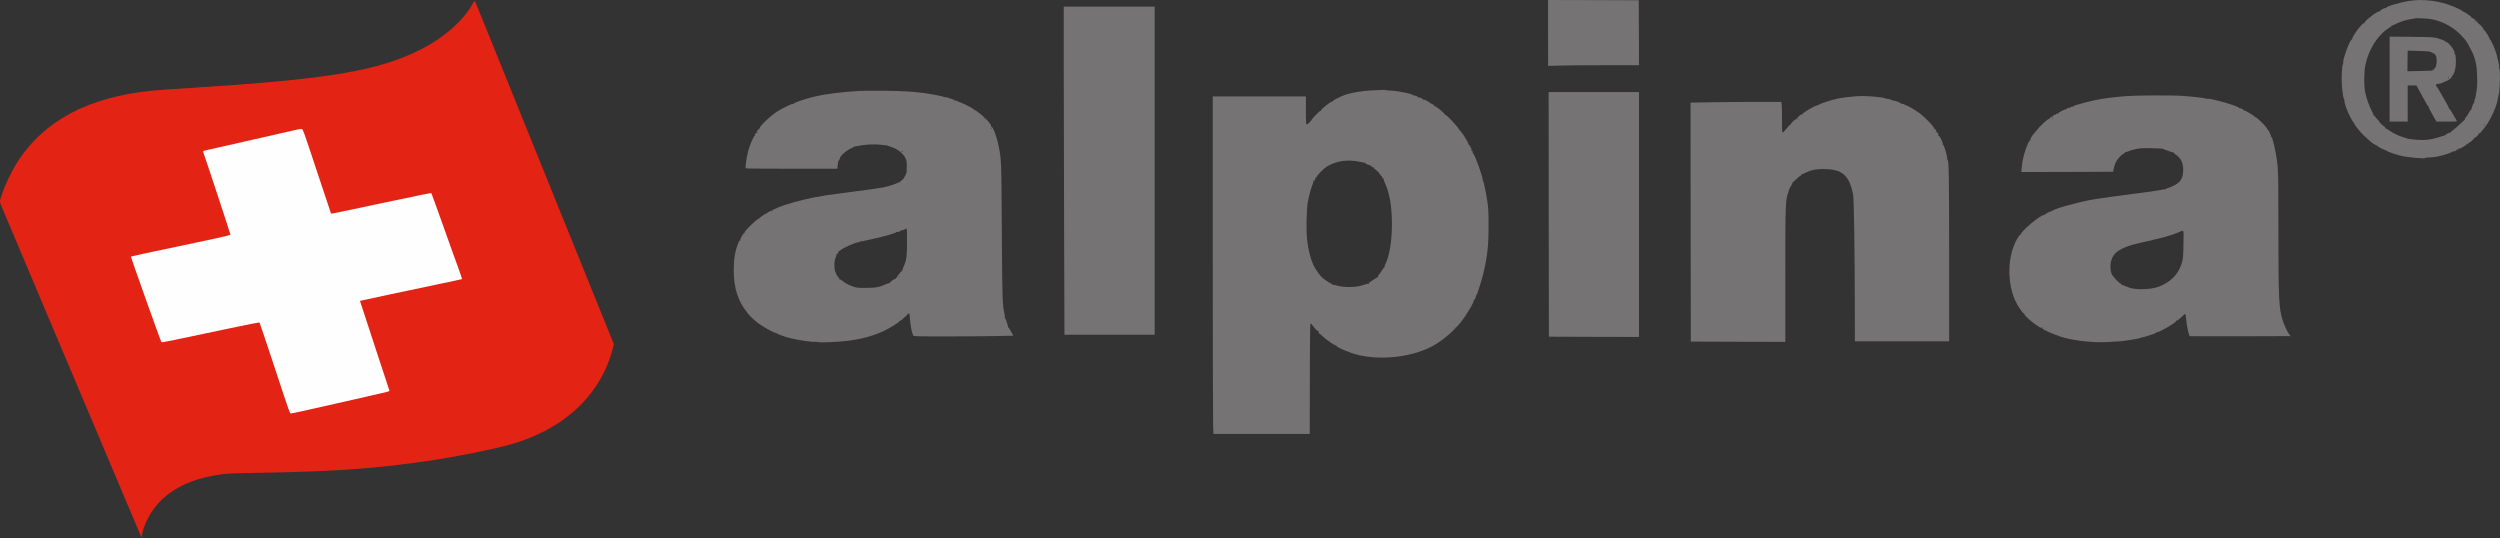
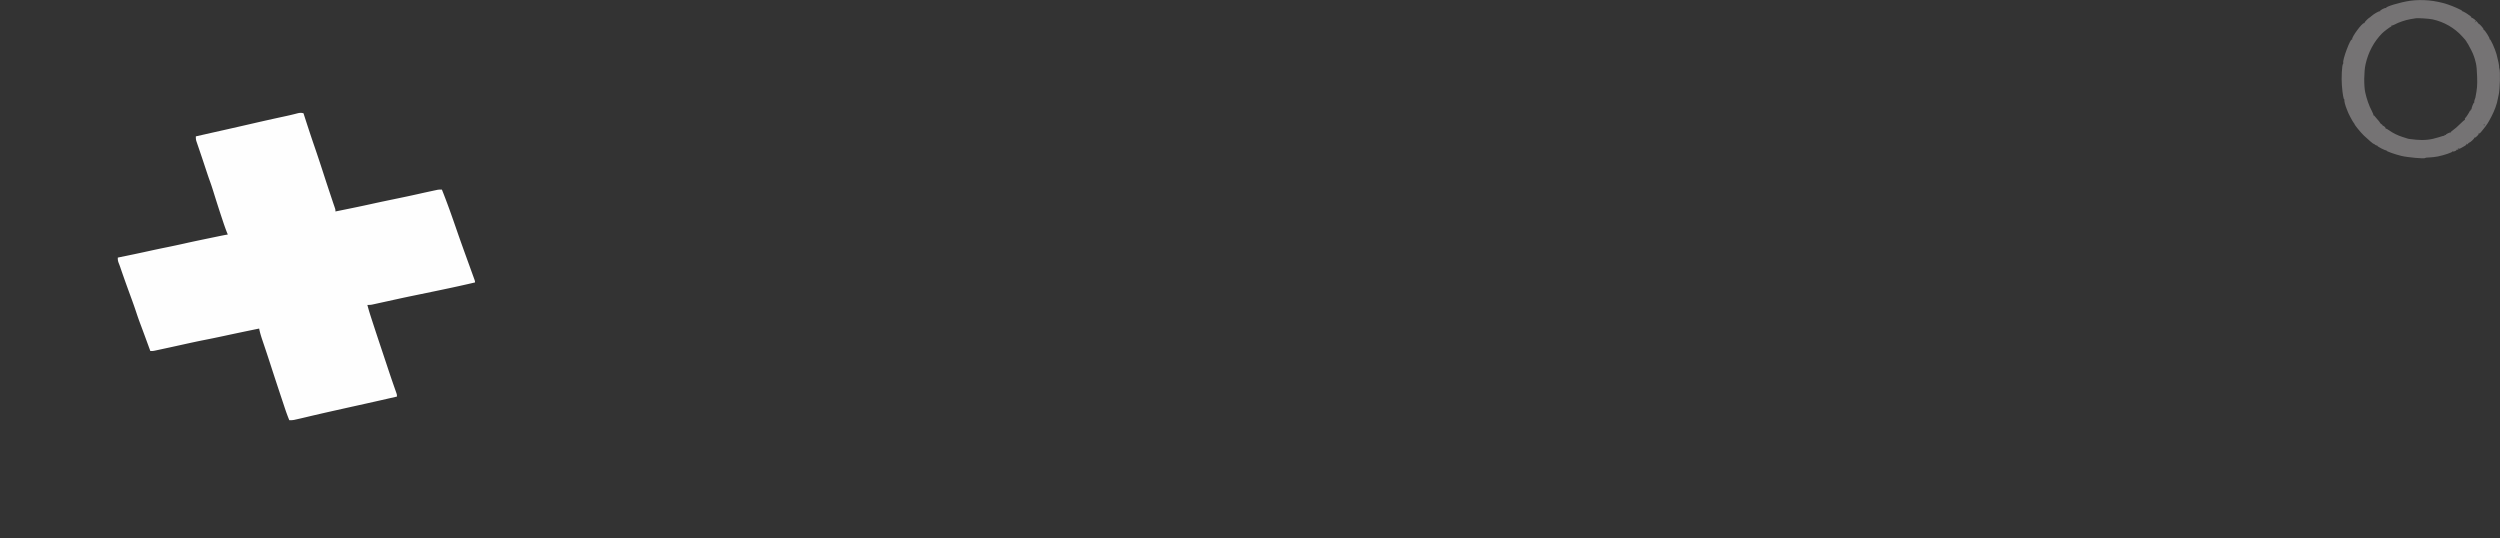
<svg xmlns="http://www.w3.org/2000/svg" width="4563" height="982">
  <rect width="100%" height="100%" fill="#333333" stroke="none" />
  <g transform="matrix(1 0 0 -1 0 981.2)" fill="none">
    <g transform="translate(1339.237 189.2)" fill="#757374">
-       <path d="M1486.3 731.8l.1-60.1 21.1.6c11.6.4 49 .7 83 .7h61.8l-.2 59.3-.3 59.2-82.8.3-82.7.2v-60.2zm-884-65.1c0-62.4.3-197.1.7-299.5l.6-186.2h164.7v599h-166V666.7zm559.5-39.8c-15.9-1.1-33.9-4.1-44.2-7.4-9.4-3-24.9-10.9-24.5-12.5.1-.6-.2-.9-.8-.5-1.9 1.2-21.6-14.6-20.5-16.4.3-.6 0-.8-.8-.5-1.6.6-17.9-16.4-17.1-17.8.3-.5 0-.7-.8-.6-.7.2-1.2-.5-1.2-1.4.1-1-.2-1.5-.7-1.3-.5.3-1.4-.3-2.1-1.5-.7-1.1-2.1-2-3-2-1.7 0-1.8 1.8-1.8 25.5V616h-170V321.6c0-161.8.3-300.4.7-307.9l.6-13.7h175.7l.2 101.7c.3 98 .4 101.7 2.1 99.8 1-1.1 3.8-4.6 6.3-7.8 2.6-3.2 4.9-5.6 5.2-5.3.9 1 3.1-1.5 2.6-2.8-.3-.7.2-1.9 1.1-2.6.8-.7 1.5-1.1 1.5-.8 0 .2 2.4-1.9 5.4-4.7 7.3-6.9 22.1-16.9 23.7-15.9.8.4 1 .3.5-.4-.4-.7 1.6-2.3 5.4-4.2 3.3-1.7 6.1-3 6.2-2.9.2.1 2.2-.8 4.6-2 2.3-1.2 4.2-1.9 4.2-1.5 0 .4.6.2 1.3-.3.6-.6 4.1-2 7.7-3.2 42.5-13.9 103.2-8.8 143.8 12 18.3 9.4 38.6 26.2 53 43.7 11 13.4 26.1 38.9 24.6 41.4-.4.6-.3.8.3.5 1.1-.7 3.6 4.3 3.6 6.9 0 .8.4 1.4.8 1.4 1.1 0 9.6 26.5 12.9 40.5 7.3 30.6 9.5 51 9.403 87.5 0 25.3-.403 31.6-2.303 44-2.7 17.5-7 37.4-8.2 37.8-.5.2-.7.8-.3 1.3 1.3 2.2-14.9 47.5-16.7 46.4-.5-.3-.6.2-.2 1.1.5 1.3.3 1.5-.7.9-.9-.6-1.1-.4-.5.4.9 1.5-6.3 16.3-7.6 15.5-.5-.3-.7.1-.4.8.3.7-1.1 3.7-3 6.6-1.9 3-3.5 5.6-3.5 5.9 0 1.2-9.2 13.3-10.1 13.3-.5 0-.8.4-.6.8.6 2.2-23 27.5-25 26.7-.8-.2-1.2-.1-.9.4 1 1.6-17 16.5-18.7 15.4-.6-.3-.7-.2-.4.4.6.9-5.2 5-6.5 4.5-.5-.1-.8.2-.8.7 0 .4-2.7 2.3-6 4-5.2 2.8-6.3 3.1-7.8 1.9-1.5-1.1-1.5-1.1-.5.3 1.1 1.4.7 1.8-2.8 3.2-2.3.9-4.6 1.4-5.2 1-.6-.3-.7-.2-.4.4.8 1.2-5.9 3.7-7.4 2.7-.7-.4-.9-.3-.6.3 1.4 2.2-26.4 8.3-40.2 8.9-5.2.2-9.6.6-9.9.9-.7.7-12.8.4-28.7-.6zm185-108.8c.3-.5.2-1.2-.3-1.5-.5-.3-.9.1-.9.9 0 1.7.3 1.9 1.2.6zm-205.5-21.2c5.2-1.1 10.1-2.1 10.8-2.1.6-.1 1.2-.4 1.2-.8 0-1.1 7.1-4.1 8.2-3.4.7.5.8.2.3-.6-.6-1-.4-1.2.9-.7 1 .4 1.5.3 1.1-.3-.7-1.1 3-3.2 4-2.2.3.4.5.1.3-.7-.1-.8.6-1.9 1.7-2.5 1.1-.6 3.8-2.9 6-5 2.2-2.2 3.3-3.6 2.5-3.1-1.3.8-1.3.6-.1-.8.7-.9 1.7-1.5 2.1-1.2.4.3.7-.3.6-1.3 0-1 .5-1.6 1.4-1.4.8.2 1.2 0 .8-.3-.4-.4-.2-1.7.3-2.8.9-1.6 1.3-1.7 2.1-.6s.9 1 .4-.4c-.3-1 .7-4.6 2.3-8 9-19.4 13.1-43.1 13.1-76.3 0-30.6-4.5-57.6-11.9-72.3-1.2-2.3-1.9-4.7-1.5-5.4.4-.7.4-.9-.1-.5-.4.4-2.4-2-4.4-5.3-2.1-3.4-4.7-7.2-6-8.5-1.3-1.4-2-2.9-1.5-3.6.4-.7.4-1 0-.6-.4.3-4.1-1.8-8.3-4.8-4.1-3-8-5.4-8.5-5.4-.6 0-.4-.8.3-1.7 1.3-1.5 1.2-1.5-.5-.6-1.4.8-3.3.5-7.8-1.3-13-5.1-37.2-5.8-51.1-1.4-3.7 1.1-7.3 1.8-7.9 1.4-.6-.4-.8-.3-.4.4.3.6-.4 1.4-1.6 1.8-2.6.8-12 7.1-15.9 10.6-4.9 4.4-12.5 15.3-16.3 23.2-4.8 10.3-9.2 27.3-11.2 43.9-2.1 16.6-1.5 56.1 1 70.6 1.9 10.9 5.7 24.7 8.5 31.5 1.1 2.5 1.8 5.2 1.5 6-.3.8-.1 1.7.5 2.1.7.4.9-.1.5-1.2-.3-1 .3-.3 1.5 1.5s1.8 3.8 1.5 4.4c-.4.6-.3.8.3.5.6-.4 1.5.5 2.1 1.8 1.9 4.1 13.3 15.4 19.1 18.9 16.3 9.8 37.7 12.9 58.1 8.5zm175-302.3c0-.2-.8-1-1.7-1.7-1.6-1.3-1.7-1.2-.4.4 1.3 1.6 2.1 2.1 2.1 1.3zM228.6 626c-31.6-1.9-61.8-5.7-80.3-10.1-18.2-4.3-39.4-11.5-38.4-13 .3-.5-.2-.6-1.1-.3-1.7.7-19.7-7.8-28.5-13.5-14.5-9.3-35.2-29.4-33.4-32.3.4-.6.2-.8-.4-.4-.6.3-2-.7-3.1-2.3-2.2-3.1-2.7-4.6-1.2-3.6.5.3 1.2.1 1.6-.4.3-.6-.3-.8-1.5-.6-2.1.4-4.6-2.8-3.5-4.5.4-.6.1-.9-.5-.8-1.8.4-9.6-18.4-12.5-29.8-2.6-10.7-4.9-27.9-4-29.5.4-.6 31.9-.9 83.9-.9H189l.7 5.8c.4 3.1.8 6.5.9 7.4.1.9.4 1.5.7 1.3.7-.4 3.5 6.6 3.2 7.8-.1.5.2.6.8.2.5-.3 1-.2 1 .4 0 2.5 11.3 11.7 17.5 14.2 3.6 1.4 6.2 2.9 5.7 3.4-.4.4-.2.6.3.2.6-.3 3.7.1 7 .9 11.1 2.6 29 3.6 40.5 2.3 5.8-.6 11.2-1.2 12-1.3.9-.1 2-.5 2.5-.8.6-.3 2.8-1.1 5-1.8 11.8-3.7 21.9-11.4 26.2-19.9 2.6-5.1 2.8-6.5 2.8-16.6 0-9.9-.3-11.5-2.5-15.4-1.4-2.4-2.9-5.1-3.4-6.1-.5-.9-2.2-2.4-3.8-3.3-1.8-1-2.6-2.1-2.2-2.8.4-.8.3-.9-.5-.5-.6.4-2.2.1-3.5-.7-3.5-2.4-19.3-7.3-28.6-9.1-4.7-.9-27.6-4.1-51-7.1-23.4-3.1-47-6.3-52.5-7.1-25.4-3.9-52.3-10.2-74.5-17.5-13.4-4.4-33.3-13.6-32.4-15 .3-.5-.1-.7-.8-.4-.7.3-3.8-1.4-6.8-3.7-3-2.3-5.7-4.2-6-4.2-.3-.1-.4-.4-.2-.9.1-.4-.2-.6-.7-.5-2.7.8-27.6-23.4-26.7-25.8.3-.7 0-1.3-.6-1.1-1.7.3-7.8-10.5-7.2-12.8.4-1.4.3-1.6-.4-.7-.7 1-1.5-.1-3.1-4-6-14.9-8.4-29.3-8.4-49.3 0-33.6 7.5-57 25.4-79.1 5.3-6.5 7.1-8.3 15.3-15.2 9.8-8.2 33.5-21.8 36.3-20.8.8.3 1.2.2.9-.3-.7-1.1 13.1-6.2 24.4-9.1 15.3-3.9 38.8-7.4 46.8-6.9 2 .1 4.5-.2 5.6-.6 2.6-1.1 34.3.2 50.6 2.1 26.8 3.1 49.7 9.3 69.6 18.8 10.9 5.2 24.7 13.8 27.3 17 .7.9 1.9 1.6 2.6 1.6.6 0 2.5 1.5 4.2 3.3 1.7 1.7 4 3.9 5.2 4.7 1.1.8 2.3 2.2 2.6 3 .3.9 1.3 1.6 2.4 1.7 1.6.1 1.9-1 2.5-10.5.6-10 3.6-25.4 5.7-29.4.9-1.7 5-1.8 64.2-1.8 34.8 0 75.7.3 90.9.7l27.7.6-4.2 7.8c-2.3 4.2-4.5 7.5-4.8 7.3-.4-.2-.6.2-.5.9.2 1.7-4.7 16.1-5.7 16.5-.4.2-.5.8-.2 1.2.3.5.1 3-.5 5.5-4 17.7-4.2 25.5-5 151.5-.8 131.2-.7 130.5-6.1 156.5-3.7 18.1-10.5 35.5-13.1 33.9-.7-.4-.8-.2-.4.4 2 3.2-10.9 17.2-25.4 27.7-2.3 1.7-4.3 2.9-4.6 2.8-.2-.2-1.3.6-2.4 1.7-3 3-26.7 14.3-28.1 13.4-.8-.4-1-.3-.5.4.7 1.2-1 1.7-4.7 1.4-1-.1-1.5.2-1.2.8.3.5-2 1.6-5.2 2.5-3.2.9-7 2.1-8.5 2.7-1.5.5-3.1.7-3.7.4-.5-.3-1.1-.2-1.3.2-.7 1.7-34.9 7.7-50.3 8.9-3.8.2-10.8.9-15.5 1.3-12.7 1.3-73.4 2-89.7 1zm229.8-50.7c1.3-1.6 1.2-1.7-.3-.4-1.7 1.3-2.2 2.1-1.4 2.1.2 0 1-.8 1.7-1.7zm12.9-16.9c0-.8-1.9-1.3-2.4-.6-.3.5.1.9.9.9s1.5-.2 1.5-.3zm-162.5-43.3c-.9-.8-3.6-1-3-.2.2.4 1.1.8 2 .8.8 0 1.3-.3 1-.6zM71.3 407.6c0-.2-.7-.7-1.6-1-.8-.3-1.2-.2-.9.4.6 1 2.5 1.4 2.5.6zm245-56c0-24.2-1-33.8-4.5-42.1-1-2.2-2.2-5.1-2.8-6.5-.6-1.4-.9-3.1-.8-3.9.1-.8-.2-1-1-.5-.9.5-1 .2-.6-1 .4-.9.3-1.5-.2-1.2-.5.3-1.6-.4-2.4-1.7-.8-1.2-2.6-3.5-4-5.1-1.4-1.7-2.4-3.4-2.1-3.8.3-.5 0-.7-.7-.6-.7.2-1.3-.4-1.4-1.2 0-.8-.7-1.4-1.3-1.2-1.7.3-10.3-6.3-9.4-7.3.4-.5.2-.5-.4-.2-.6.4-3.4-.5-6.3-1.8-11.3-5.5-19.3-7-37.1-7-14.7 0-17.2.3-23.5 2.4-7.6 2.6-15.5 6.9-19.7 10.8-1.5 1.5-3.3 2.3-4.2 2-.9-.4-1.3-.1-1 .6.2.7-.9 2.7-2.5 4.5-1.7 1.7-2.8 3.2-2.6 3.2.3 0-.5 1.9-1.8 4.3-3.1 6-3.1 21 .1 28.1 1.2 2.6 1.9 5.3 1.5 5.9-.3.6-.1.7.5.3 1.3-.8 3.5 2.8 2.4 3.9-.4.3-.2.5.3.3.6-.2 2.3.9 3.9 2.3 4.9 4.6 28.3 14.9 33.8 14.9.6 0 2 .8 3.1 1.8 1.3 1 1.7 1.1 1.2.3-.6-1.1-.4-1.3 1.1-.7 1 .4 6.4 1.6 11.9 2.7 22.9 4.6 51.8 12.6 50.8 14.2-.3.6-.1.7.6.3 1.3-.8 8.2 1.4 7.5 2.5-.2.4.4.5 1.3.3 1-.2 3.4.5 5.3 1.5s3.8 1.9 4.3 2c.4.1.7-10.4.7-23.3zm-13-64c0-.2-.8-1-1.7-1.7-1.6-1.3-1.7-1.2-.4.4 1.3 1.6 2.1 2.1 2.1 1.3z" />
-       <path d="M1487.5 400.8L1487.8 177.5 1570.1 177.2 1652.3 177 1652.3 400.5 1652.3 624 1569.8 624 1487.3 624z" />
-       <path d="M2540.3 616.5c-30.6-2.4-51.7-5.7-73.4-11.5-15.8-4.2-21.6-6-21.6-7 0-.4-.6-.8-1.2-.7-3.5.1-4.9-.4-4.2-1.5.4-.6.3-.8-.3-.5-1.2.8-7.3-1.1-7.3-2.2 0-.4-.7-.8-1.5-.8-2.6 0-14.5-6.6-13.8-7.6.3-.6.1-.7-.5-.4-1.5 1-4.3-.3-3.5-1.6.3-.6.1-.7-.5-.3-1.6 1-5.4-1.2-4.6-2.6.4-.7.3-.8-.5-.4-1.4.9-6.3-2.8-5.3-3.9.4-.5.2-.5-.4-.2-2.1 1.2-17.1-12.5-25.4-23.3-1.9-2.4-4-5-4.7-5.7-2.6-2.9-5.4-8.4-4.7-9.4.5-.8.3-.9-.6-.4-1 .6-1.2.4-.7-.9.4-.9.3-1.5-.3-1.1-.5.3-1.9-1.6-3-4.2-6-13.3-10.4-30-11.6-44.6l-.7-7.7 83.8.2 83.8.3 1.3 6.3c.7 3.5 2.3 8.5 3.6 11 2.7 5.8 10 13.7 14.5 15.8 1.8.9 3 2.1 2.6 2.7-.3.5-.1.7.4.4.6-.4 2.6-.1 4.4.7 1.9.7 4.2 1.6 5.2 1.9.9.4 1.9.7 2.2.8.2.1 4.2 1 8.7 2 6.7 1.4 11.7 1.7 25.8 1.4 18.1-.4 22.2-.7 23-1.5.8-.8 16.3-6.1 18.2-6.3.9-.1 1.5-.4 1.2-.8-.2-.4 1.5-1.9 3.7-3.4 9.1-6.4 13.1-14.8 13.1-27.5 0-15.2-4.4-22.6-17.5-29-4.5-2.2-9.7-4.2-11.4-4.6-1.9-.4-3-1.1-2.6-1.7.3-.5.2-.7-.4-.4-.6.4-4.1 0-7.9-.8-6.3-1.3-30.1-4.8-41.4-6.1-16.9-1.9-74-9.8-85.5-11.9-24.4-4.3-70.5-17.1-70.5-19.6 0-.4-.7-.5-1.7-.2-1.2.5-1.4.3-.8-.7.5-.9.4-1.1-.3-.6-1.4.8-14.4-5.9-13.4-7 .4-.4.2-.4-.5 0-4.2 2.4-44-30.8-41.7-34.6.4-.7.2-.8-.4-.4-.6.4-2.3-1.2-4-3.6-20-29.2-23-79.7-6.9-116.8 4.4-10.1 15-25.6 16.8-24.4.5.3.6-.1.3-.9-.7-1.9 11.7-13.3 22-20.2 7.6-5.1 8.8-5.6 10.4-4.4 1.5 1.3 1.6 1.2.4-.2-1.1-1.5-.2-2.2 8.1-6.3 5.2-2.5 9.9-4.6 10.5-4.6.5 0 2.3-.7 3.8-1.5 1.6-.8 3.6-1.5 4.5-1.5.8 0 1.9-.4 2.5-1 .5-.5 5.2-2.1 10.4-3.4 24.5-6.5 58-9.6 83.5-7.7 8.3.6 16.5 1.1 18.2 1.1 3.5-.1 34.2 4.8 35.5 5.6.4.3 1.6.7 2.6.9 5.3 1 16.2 4.3 25.4 7.7 1.5.6 2.5 1.4 2.2 1.9-.3.5.2.6 1 .3 3.4-1.3 37.4 18.4 35.9 20.9-.3.6-.1.7.5.3.6-.3 3.2 1.3 5.8 3.6 8.8 8.1 9.7 8.8 10.4 8.8.4 0 1.1-3.5 1.4-7.7 1.3-15.1 5-32.1 7-32.9.6-.2 42.2-.3 92.4-.2l91.4.3-2.1 2.7c-3.5 4.3-9.7 17.6-12.4 26.3-6.9 22.1-7.7 39.4-7.7 163.6 0 57-.3 103.9-.7 104.3-.4.4-.6 2.6-.4 4.9.8 13.6-9.1 63.9-12.2 62-.6-.3-.7-.1-.3.5.8 1.3-5.1 13.2-6.5 13.2-.5 0-.9.7-.9 1.6 0 2-18.4 20.4-20.4 20.4-.8 0-1.6.4-1.8.9-.6 1.7-18.2 12.1-19.6 11.6-.7-.2-1.1-.1-.8.3.7 1.2-6.3 4.4-7.6 3.6-.6-.4-.8-.2-.5.3 1.8 3-53.6 18.9-58.7 17-.8-.3-1.7-.2-2.2.3-1.1 1.1-22.7 3.6-42.4 5-19.8 1.4-83.8 1-104-.5zm-132.5-39.4c.3-.5.2-1.2-.3-1.5-.5-.3-.9.1-.9.9 0 1.7.3 1.9 1.2.6zM2646 346.3c-.3-21.7-.7-25.8-2.6-32.8-5.2-18.6-16.4-32.1-34.2-41.1-10.9-5.5-19.7-7.5-34.9-8.1-15.6-.6-24.5.9-34.6 5.6-3.4 1.6-6.6 2.6-7 2.3-.4-.4-.4-.2 0 .5.3.7-.2 1.4-1.4 1.8-3.3 1-13.8 12.3-16.2 17.3-3.3 7.2-3.1 20.7.6 28.7 3.7 8.2 8.7 13 18.1 17.5 12.5 6 18.2 7.6 56.5 16.1 13.6 3 27.4 6.8 35.5 9.6 6.5 2.3 8.8 3.3 15.5 6.1 5.4 2.3 5.2 3.2 4.7-23.5zm-597.2 270c-10.9-.7-25.5-2.5-34.4-4.4-11.3-2.3-34.2-9.9-33.5-11 .3-.5-.2-.6-1-.3-.9.3-1.6.1-1.6-.6 0-.6-.4-.8-1-.5-1.8 1.1-27.1-13.8-26.7-15.7.1-.6-.5-1.3-1.3-1.5-1.3-.4-1.3-.3 0 .7.8.6 1 1 .3.8-2.4-.7-10.3-8-9.6-9.1.4-.6.1-.7-.6-.2-1.5.8-10.3-7.3-9.5-8.7.3-.5 0-.7-.8-.6-.7.2-1.2-.3-1-1 .1-.8-.2-1.1-.8-.7-.5.3-1.9-1-3.1-2.9-1.2-2-2.4-3.6-2.9-3.6-.4 0-1.8-1.6-3.1-3.5-4.6-6.7-4.9-5.4-4.9 19.9 0 12.8-.3 25.4-.6 28l-.7 4.6h-46.7c-25.7 0-62.9-.3-82.8-.7l-36.2-.6.2-218.1.3-218.1 86.3-.3 86.2-.2v121.8c0 132.1.2 136.9 5.6 151.5.8 2 1.2 3.7.9 3.7-.2 0 1.2 2.8 3.2 6.3 2 3.4 3.6 6.7 3.6 7.4 0 .7.3 1.1.6 1 .4-.1 3.2 2.4 6.4 5.5s6.7 6 7.8 6.3c1.1.4 1.7 1.1 1.3 1.6-.3.5-.2.8.3.7.4-.1 3.7 1.2 7.3 2.9 10.7 5.2 17.9 6.7 32.5 6.7 9.2 0 14.9-.5 19.5-1.7 3.6-1 7-1.9 7.5-2 .6-.1 3.1-1.5 5.6-2.9 10.9-6.4 17.3-18.1 21.6-39.7 1.6-8.4 3-97.5 3.2-209.8l.1-58.3h172v155.5c0 148.1-.5 175.5-2.9 175.5-.3 0-.7 1.8-.8 4.1-.2 5.9-6.4 25.3-7.6 23.7-.6-.9-.7-.7-.3.6.9 2.8-6.2 17.4-7.6 15.5-.8-1.1-.9-1-.4.4.3.9-.3 3.1-1.2 4.7-1.5 2.4-2.1 2.7-3.2 1.7-1.2-1-1.2-.9-.1.5 1.1 1.5 1 2.1-.7 4.2-1.1 1.4-2.3 2.2-2.7 1.8-.5-.4-.5-.1-.1.5.7 1.3-4.9 7.9-14.9 17.7-6.8 6.6-15.1 13.4-14.1 11.6.5-.8-.1-.5-1.2.7-4.8 4.8-26.1 15.9-28.8 14.9-.8-.3-1.3-.2-1 .3.8 1.2-13.9 6.5-15.3 5.6-.6-.3-1.1-.2-1.1.3 0 .9-5 2.4-9 2.8-.8.1-2.2.4-3 .7-7.9 3.1-35.6 5.2-53.5 4zm-105.4-42c1.3-1.6 1.2-1.7-.3-.4-1.7 1.3-2.2 2.1-1.4 2.1.2 0 1-.8 1.7-1.7z" />
-     </g>
+       </g>
    <g transform="translate(4273.975 692.232)" fill="#757374">
      <path d="M124.563 287.468c-17-2.4-45.3-10.8-43.3-13 .4-.4.3-.5-.4-.2-1.6 1-11.5-4.2-10.7-5.5.4-.6.2-.8-.4-.4-1.3.8-11.7-5.2-16.1-9.3-1.7-1.6-3.1-2.7-3.1-2.4 0 .2-2-1.5-4.5-3.8-2.4-2.3-4.3-4.7-4.2-5.3.1-.6-.3-1-1-.9-3.5.7-22.9-25.6-21.7-29.4.4-1.3.3-1.4-.4-.5-2.3 3.3-17.7-37.5-15.8-42.3.2-.7 0-1.7-.5-2.2-1.9-1.9-3.2-26-2-39.6 1.2-15.1 3.1-25.8 4.3-25.1.4.3.5-.2.2-1-.6-1.6 1.8-10.9 4.3-16.6.9-1.9 1.7-4 1.8-4.6.6-2.4 9.1-18.6 10.8-20.4.9-1.1 1.7-2.2 1.7-2.6 0-1.5 11.3-15.4 17.2-21 7.6-7.3 17.8-15.9 17.8-15 0 .4 1-.3 2.2-1.4 1.2-1.1 2.8-1.8 3.6-1.5.7.2 1 0 .7-.5-.7-1.1 14.9-9.2 15.9-8.3.3.4.6.2.6-.4 0-1.5 15-6.8 27.5-9.9 11.2-2.7 42.1-5.5 43.3-3.9.4.6 3.9 1.1 7.7 1.1 3.9.1 10.8.9 15.5 1.8 11.1 2.2 27.1 7.6 26.3 8.9-.4.6-.1.7.6.3 1.4-.9 7.1 1.2 7.1 2.5 0 .5.3.8.8.8 2.8-.5 3.4.1 2.1 1.9-1.3 1.5-1.2 1.6.3.4 1.4-1.1 2.3-1 5.9 1 7.6 4.2 8.4 4.7 8.4 5.7 0 .5.4 1.3.9 1.8s.6.3.2-.4c-1.1-2 1.1-1.5 2.6.6.7 1 1.7 1.8 2.2 1.8 1.7.1 9.6 7.5 9 8.5-.4.6-.3.8.3.5 1.6-1 8.7 5.9 7.8 7.4-.5.8-.4 1 .4.5 1.3-.9 2-.2 9.2 8.9 6 7.6 7.6 10.1 13.6 21.5 5.8 11 10.5 23.9 11.8 32.6.2 1.6.9 4.8 1.5 7 2.4 10 3.3 43.2 1.3 48.4-.4.8-.5 1.9-.4 2.5.4 1.6-2 13.6-4.6 23-3 10.7-11.1 28.7-12.6 27.8-.6-.3-.7-.1-.3.6.9 1.4-9.2 17.3-10.5 16.5-.5-.3-.7.1-.4.8.2.7-1.6 3.6-4.2 6.3-2.5 2.8-4.3 4.3-3.9 3.5.4-.8.1-.7-.6.3-4 5.7-11.5 12-13.1 11-.6-.3-.7-.1-.3.5.4.6-.6 1.9-2.1 2.9s-3 2-3.3 2.3c-1.4 1.4-9.6 6.3-10.7 6.3-.7 0-1 .3-.8.7.6 1-16.9 8.9-26.9 12.1-22.5 7.3-46.1 9.5-68.6 6.4zm41.5-33.9c20.9-4.6 39.5-15.2 54-31.1 3.9-4.1 7.2-8.1 7.4-8.8.2-.7 1.6-3 3.2-5.2 2.2-3.4 9.9-18.8 9.9-20 0-.2.5-1.6 1.2-3.2.6-1.5 1.2-3.5 1.4-4.3.2-.9 1.1-4.5 2-8 1-4.2 1.8-12.7 2.1-24 .5-16.7.1-20.7-3.1-38-.2-.8-.8-2.8-1.5-4.3-.6-1.6-.9-3.2-.6-3.7.3-.5.2-1-.3-1.2-1.4-.6-5.3-10.8-4.6-12 .5-.7.3-.8-.6-.3-1 .6-1.2.4-.7-.9.4-1 .3-1.5-.3-1.1-.6.3-1.3-.2-1.7-1.2-1-2.7-7.1-12.1-8.4-12.8-.6-.4-.8-1.3-.5-2.1.3-.8.2-1.3-.2-1.1-.4.1-4.2-3.3-8.5-7.5-4.2-4.3-10-9.3-12.7-11.1-2.7-1.9-4.7-3.7-4.2-4.1.4-.4.2-.6-.3-.4-1.6.5-9.5-3.4-8.9-4.3.3-.5-.3-.6-1.2-.2-1.1.4-1.5.2-1.1-.4.4-.6.1-1-.6-1-.6.1-5.5-1.3-10.7-3-13.4-4.4-26.6-5.8-41.1-4.3-13 1.4-13.8 1.5-15.9 2.3-.8.2-4.6 1.5-8.5 2.7-8.8 2.8-17.4 7-23.9 11.7-2.8 2-5.6 3.6-6.3 3.6-.7 0-1.1.3-.8.5.9.9-3.7 5.2-4.8 4.5-.6-.3-.7-.2-.4.4.4.5-.5 1.6-1.8 2.3-1.4.7-2.7 2-3 2.9-.3.9-2.7 3.9-5.3 6.7-2.6 2.8-4.9 5.5-5.1 6-.1.5-.7.8-1.3.6-.5-.1-.7.2-.4.7.3.5-1.2 4.2-3.3 8.3-4.5 8.3-9.2 21.6-11.7 33.3-2.6 12.3-2.3 37.9.6 51 4.8 21.9 15.4 41.7 30.2 56.6 2.7 2.9 14.2 11.5 16.1 12.2 1.1.4 1.5 1.2 1.1 1.8-.4.8-.3.9.5.5.6-.4 3.1.4 5.4 1.7 6.1 3.6 20 8.3 28.7 9.7 4.1.6 8.2 1.3 9 1.5 3.3.9 24.9-.5 31.5-1.9zm79.5-3c0-.2-.8-1-1.7-1.7-1.6-1.3-1.7-1.2-.4.4 1.3 1.6 2.1 2.1 2.1 1.3zm15.4-189.4c.3-.5-.1-.9-.9-.9s-1.2.4-.9.9c.3.4.7.8.9.8.2 0 .6-.4.9-.8z" />
-       <path d="M87.563 144.568v-77.6h33v66h15.9l10-18.2c8.4-15.4 14.2-25.4 11.5-19.9-.5.9-.3 1.2.5.7.6-.4.9-1.2.6-1.7-.6-.9 2.8-7.7 10.1-20.2l3.9-6.7h18.9c15.8 0 18.7.2 18.3 1.4-.3.8-2.7 5-5.4 9.3-2.6 4.3-5.4 9-6.2 10.5-.8 1.5-1.9 2.5-2.4 2.1-.6-.3-.7-.1-.3.5.4.7-3.4 8.2-8.6 16.9-5.1 8.7-9.9 17-10.7 18.5-.8 1.5-2.1 3.6-3 4.5-2.5 2.8-2 4.8 1.4 5.1 5 .4 11.5 2.4 10.9 3.3-.3.5.3.6 1.2.2 1.1-.4 1.5-.3 1.1.4-.4.7 0 1 1 .7 1.8-.4 11.9 6.3 11 7.2-.3.3.6 1.7 1.8 3 3.9 4.2 6.6 14.8 6.5 25-.2 10.5-.9 15.6-2.1 14.8-.5-.3-.6.2-.3 1.1 1.7 4.3-12.4 22.5-16.3 21.1-.8-.3-1.1-.1-.8.4.3.6-.2 1.3-1.2 1.6-1 .3-2.6 1-3.5 1.5-1 .5-5 1.9-9 3.1-6.9 2-9.7 2.2-47.5 2.6l-40.3.4v-77.6zm77 48.8c6.8-3.2 8.3-5.5 8.8-13 .5-7.6-1.3-15.1-4-16.5-1.6-.9-1.7-1.3-.7-2.7 1.1-1.4 1.1-1.5-.1-.4-1.5 1.3-3.4 1.7-2.6.4.7-1.2-1.2-1.3-24.4-1.8l-21.5-.5.2 18.8c.2 10.3.3 18.8.3 18.8s8.9-.2 19.7-.5c17.2-.5 20.4-.8 24.3-2.6zm31.4-46.2c.3-.5-.1-.9-.9-.9s-1.2.4-.9.9c.3.4.7.8.9.8.2 0 .6-.4.9-.8z" />
    </g>
    <path d="M528.05 214.21c-3.227 7.791-6.043 15.67-8.694 23.674l-1.236 3.71c-1.326 3.981-2.646 7.963-3.966 11.945l-1.378 4.145a7799.648 7799.648 0 0 0-19.39 59.062 2629.634 2629.634 0 0 1-9.919 30.072c-1.42 4.228-2.846 8.454-4.281 12.677-2.46 7.277-4.736 14.46-6.184 22.019a5514.413 5514.413 0 0 1-62.565-13.113c-11.891-2.562-23.79-5.054-35.726-7.396-12.723-2.5-25.387-5.23-38.048-8.028l-2.832-.625-5.632-1.243-2.802-.62-2.795-.616a4189.075 4189.075 0 0 0-26.235-5.704c-1.546-.331-3.092-.664-4.637-.998-2.119-.459-4.239-.91-6.359-1.363l-3.6-.771c-3.058-.54-3.058-.54-7.375-.54l-.919 2.51a42379.472 42379.472 0 0 1-5.149 14.06 4033.676 4033.676 0 0 1-8.77 23.768l-1.415 3.795c-.866 2.322-1.736 4.643-2.608 6.962-2.417 6.477-4.673 12.989-6.833 19.554-3.374 10.236-7.051 20.352-10.765 30.469-6.442 17.55-12.765 35.13-18.77 52.835-.861 2.45-1.804 4.852-2.767 7.263-1.244 3.568-1.498 5.652-1.37 9.326l2.82.574c17.785 3.623 35.55 7.311 53.27 11.229 11.259 2.487 22.539 4.85 33.836 7.154 10.456 2.132 20.894 4.32 31.302 6.679 15.251 3.448 30.564 6.605 45.874 9.782l3.916.814c3.716.771 7.432 1.541 11.149 2.31l3.41.708c5.05 1.042 10.09 2.055 15.188 2.846l-.736 1.745c-3.59 8.723-6.555 17.64-9.518 26.59l-.838 2.517c-5.1 15.334-10 30.73-14.803 46.159-2.352 7.54-4.76 15.02-7.516 22.424-2.555 7.03-4.849 14.154-7.2 21.254a43016.967 43016.967 0 0 1-4.302 12.968 2355.079 2355.079 0 0 1-5.827 17.297l-2.244 6.623c-.473 1.393-.95 2.785-1.43 4.176-.663 1.925-1.315 3.854-1.967 5.783l-1.12 3.276c-.776 2.932-.941 5.35-.786 8.366a97923.017 97923.017 0 0 0 16.274 3.677c9.066 2.048 18.132 4.092 27.2 6.126l10.428 2.34 2.698.605a8337.798 8337.798 0 0 1 42.58 9.7l3.294.758 3.283.756a4315.87 4315.87 0 0 0 52.231 11.666l2.561.557 4.94 1.07a409.4 409.4 0 0 1 12.344 2.872l2.523.624c1.575.392 3.147.794 4.717 1.207 4.156 1.033 7.245 1.374 11.375.138l.966-3.016c6.118-19.068 12.334-38.094 18.867-57.025 5.74-16.64 11.243-33.35 16.666-50.096a4433.11 4433.11 0 0 1 13.635-41.406 18437.53 18437.53 0 0 1 3.003-8.982 867.705 867.705 0 0 1 2.985-8.802c2.164-6.283 2.164-6.283 2.164-9.85 22.866 4.63 45.727 9.261 68.504 14.314 13.233 2.922 26.501 5.67 39.772 8.42 13.938 2.887 27.87 5.782 41.758 8.905 9.12 2.05 18.245 4.067 27.39 6.004l3.272.705 3.027.635 2.64.56c2.68.417 5.219.461 7.926.393 9.816-24.414 18.528-49.297 27.118-74.165 7.724-22.344 15.83-44.557 23.873-66.788 1.09-3.015 2.177-6.031 3.265-9.047.8-2.211 1.604-4.42 2.409-6.63l1.5-4.139 1.335-3.668c.945-2.867.945-2.867.945-5.026-19.377-4.554-38.802-8.814-58.286-12.885l-8.163-1.712a9107.67 9107.67 0 0 0-45.337-9.388 2261.648 2261.648 0 0 1-32.176-6.844l-2.146-.472a20266.4 20266.4 0 0 1-16.888-3.717c-4.92-1.085-9.842-2.16-14.764-3.232l-3.828-.848-3.538-.767-3.085-.677c-2.804-.468-5.4-.562-8.236-.474 2.735-10.746 6.2-21.242 9.647-31.774l1.88-5.765c5.358-16.41 10.804-32.79 16.285-49.158 1.915-5.722 3.82-11.446 5.72-17.173l3.302-9.937.807-2.431c2.866-8.621 5.761-17.23 8.747-25.81l.773-2.226c1.202-3.454 2.411-6.907 3.63-10.356l1.272-3.639 1.12-3.173c.786-2.624.786-2.624.786-5.862-18.539-4.263-37.083-8.502-55.656-12.616a26770.376 26770.376 0 0 1-56.53-12.59c-17.544-3.929-35.073-7.908-52.56-12.09-6.447-1.54-12.901-3.05-19.373-4.488l-3.64-.811c-2.997-.529-5.66-.625-8.688-.58z" fill="#FEFEFE" />
-     <path d="M861.737 972.7c-17.3-30.2-51.9-60.5-93.2-81.5-78.1-39.5-168.2-54.6-420.5-70.5-30.8-1.9-62.7-4.2-71-5-114.8-11.6-195.4-54-243.8-128-12-18.4-23.6-42.5-30.7-63.9-3.7-11.3-4-9.4 3.5-27.1 2.4-5.5 7.2-17 10.8-25.5 11-26.1 28.1-66.6 45.4-107.5 9.1-21.4 18.3-43.3 20.5-48.5 2.2-5.2 8.9-21 14.8-35s27.5-65.1 48-113.5c20.4-48.4 41.4-97.9 46.5-110 5.1-12.1 13.6-32.1 18.8-44.5 5.2-12.4 14.5-34.2 20.5-48.5 6.1-14.3 14.6-34.5 19-44.8l7.9-18.9 1.2 6.3c5.2 26 23.1 54.1 46.2 71.9 26 20 56.8 31.6 99.9 37.5 8.4 1.2 25.9 1.9 65 2.5 127.4 2 200.2 6.7 287.8 18.5 55.9 7.5 123.9 20.4 166.3 31.4 101.2 26.4 171 89.8 193.4 175.7l2.4 9.2-6.8 16.8c-3.8 9.3-20.6 50.9-37.4 92.4-16.8 41.5-35.6 87.9-41.7 103-6.1 15.1-18.1 44.8-26.7 66-8.5 21.2-20.4 50.4-26.3 65-5.9 14.6-21.6 53.3-34.8 86-13.2 32.7-26.6 65.8-29.7 73.5-12.1 29.9-34 83.9-41.7 103-4.4 11-8.3 20.3-8.7 20.8-.4.4-2.6-2.7-4.9-6.8zm-283.3-304c14-42.3 25.6-77.2 25.8-77.4.3-.4 24.3 4.5 101.8 21 62 13.1 80.8 16.9 81.2 16.5.5-.4 8.2-22 38.2-106.1 4.6-12.6 10.5-29.2 13.3-36.8 2.7-7.6 4.8-14 4.6-14.1-.1-.1-7-1.7-15.3-3.4-93.5-19.6-170.7-36-171-36.4-.1-.2 11.9-36.7 26.6-81.3 14.8-44.5 27-81.6 27.1-82.4.3-1.5 1.2-1.3-41.7-11-12.6-2.9-28.6-6.5-35.5-8.1-64.8-14.8-99-22.4-101.5-22.4-3.4-.1.1-9.9-35.5 97.9-12.2 36.9-22.5 67.4-22.9 67.8-.4.4-19-3.1-41.2-7.8-122.5-25.9-136.9-28.9-137.8-28-1.3 1.4-56.3 155.7-55.704 156.3.504.4 27.204 6.1 139.904 29.9 30.8 6.5 41.7 9.1 41.7 10.2 0 1.3-45.3 138.8-48.6 147.4-.8 2-1.4 4.1-1.4 4.6 0 .4 3.5 1.5 7.8 2.4 4.2.9 11.5 2.5 16.2 3.6 4.7 1.1 29.7 6.7 55.5 12.6 75 17 76.5 17.3 87.5 19.9 5.8 1.4 11.6 2.4 13 2.3 2.3-.2 3.6-3.7 27.9-77.2z" fill="#E32314" />
  </g>
</svg>